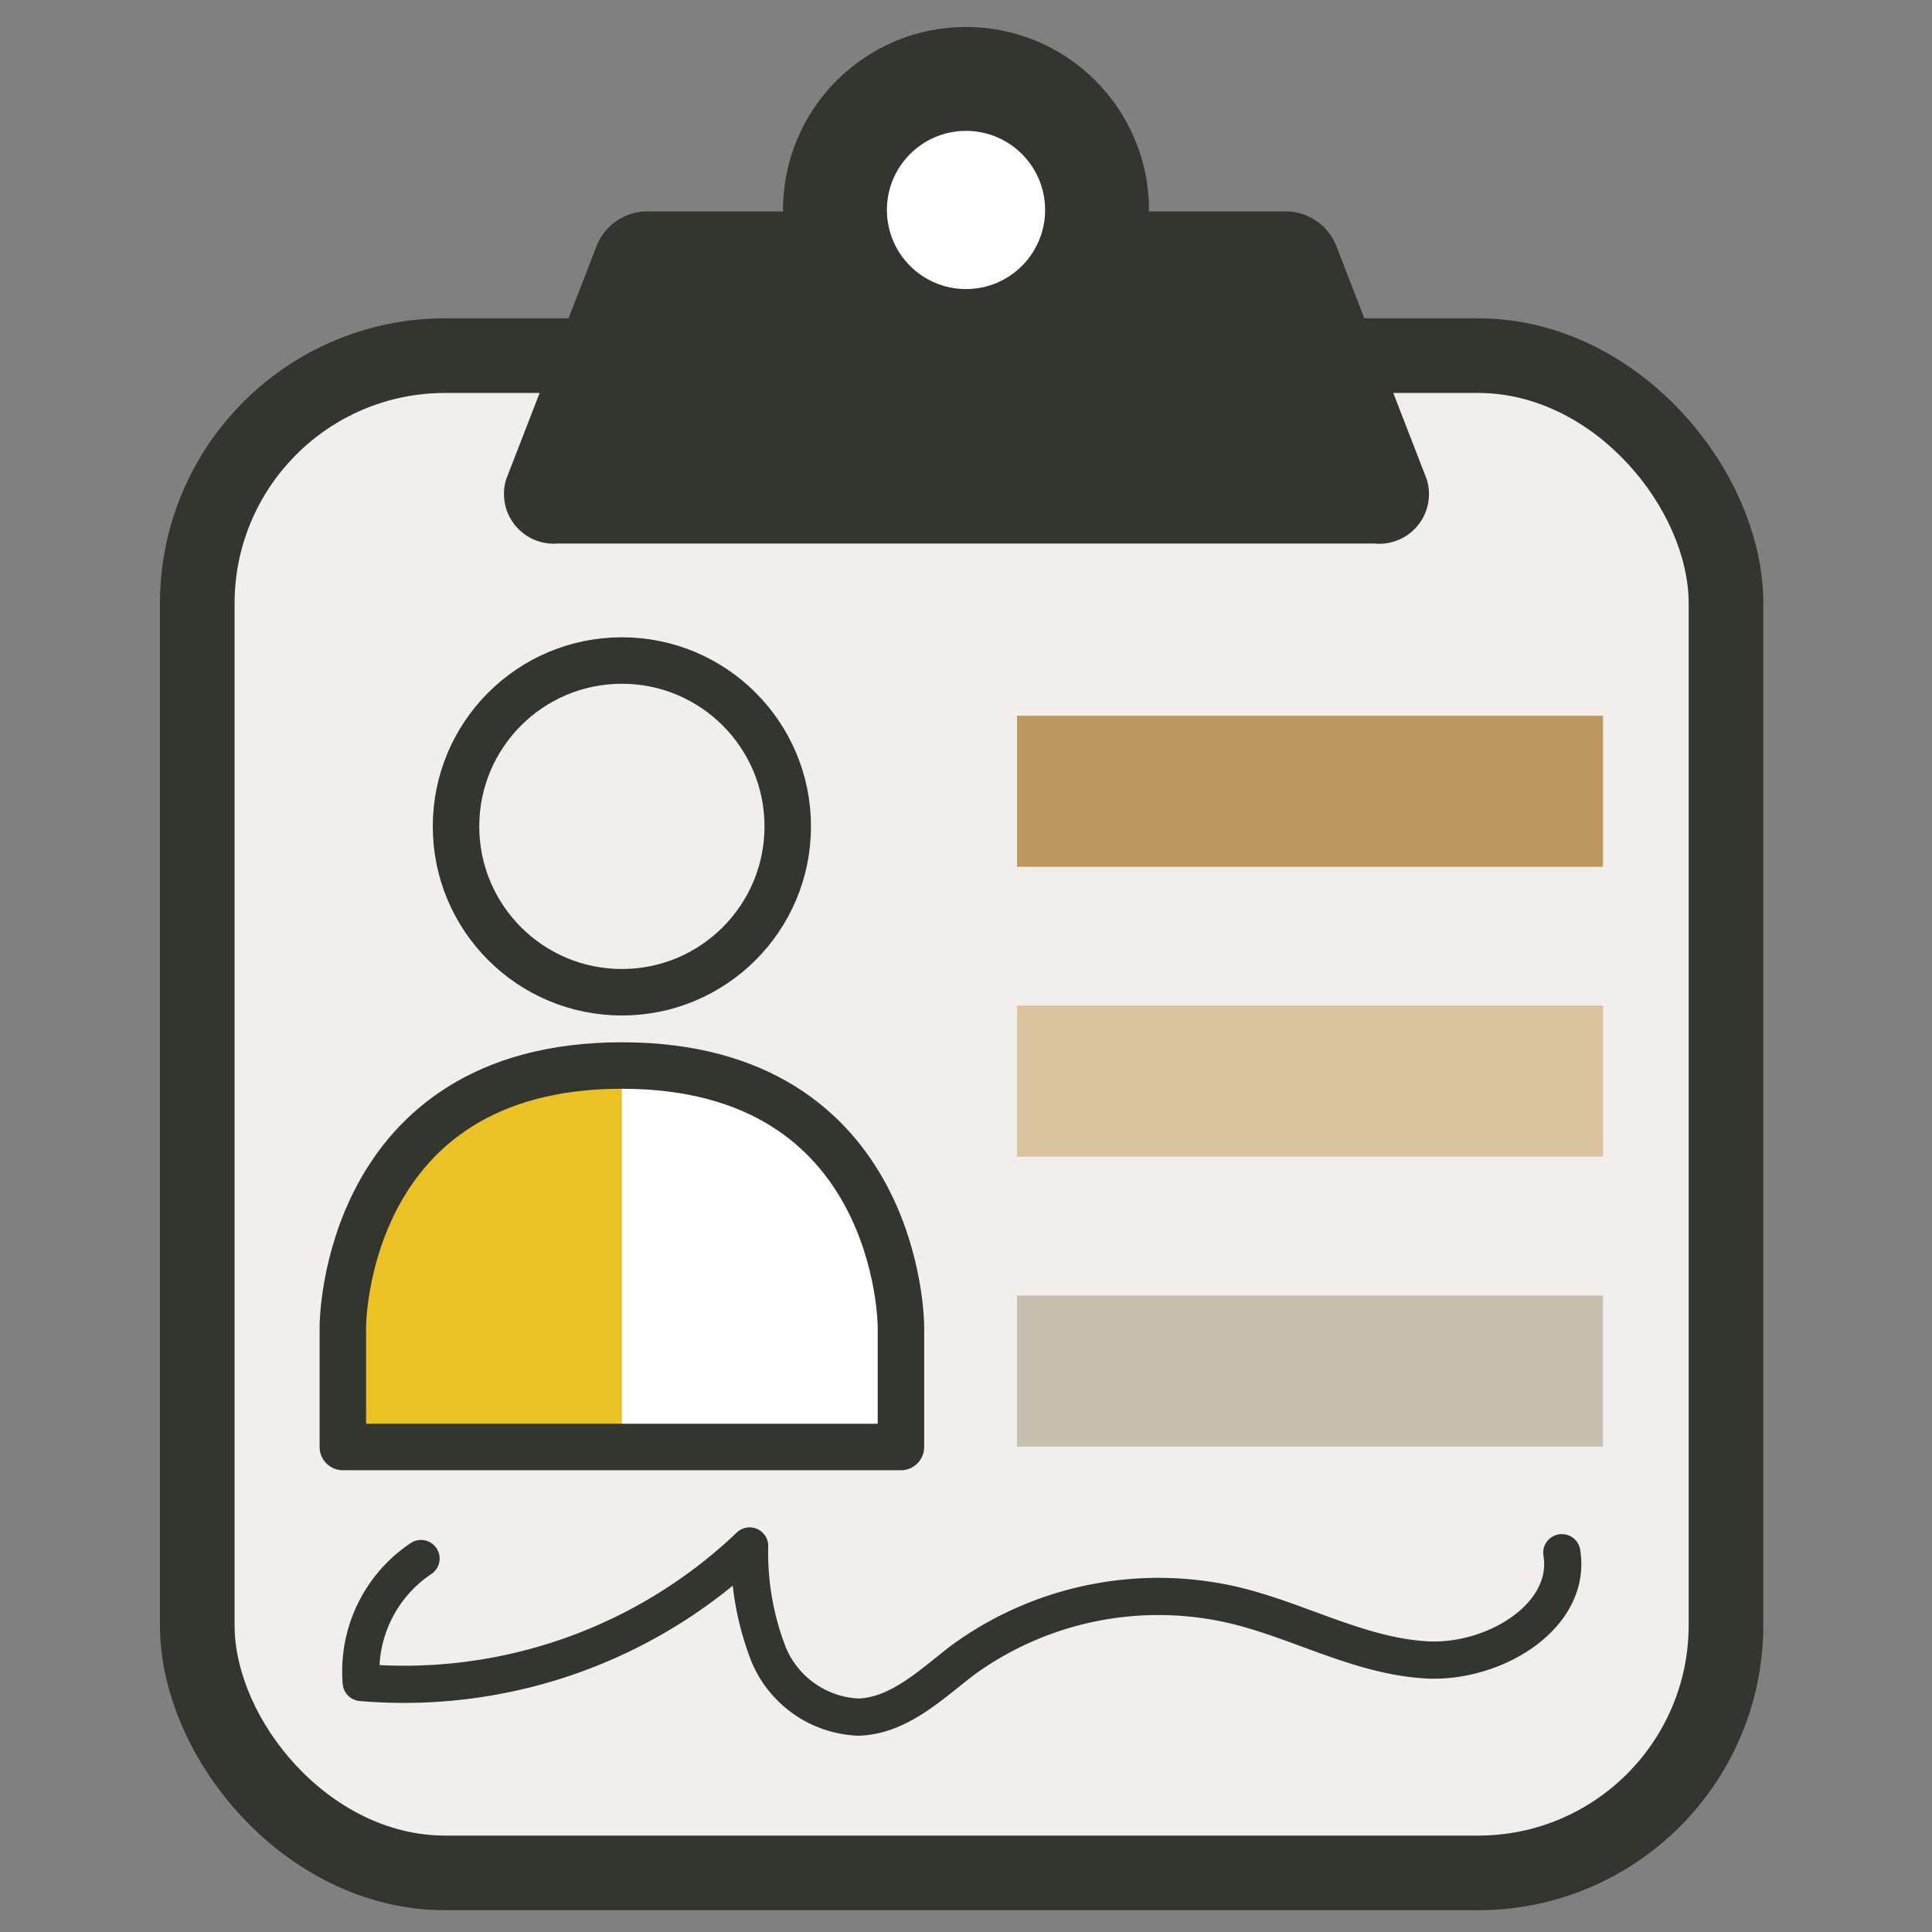
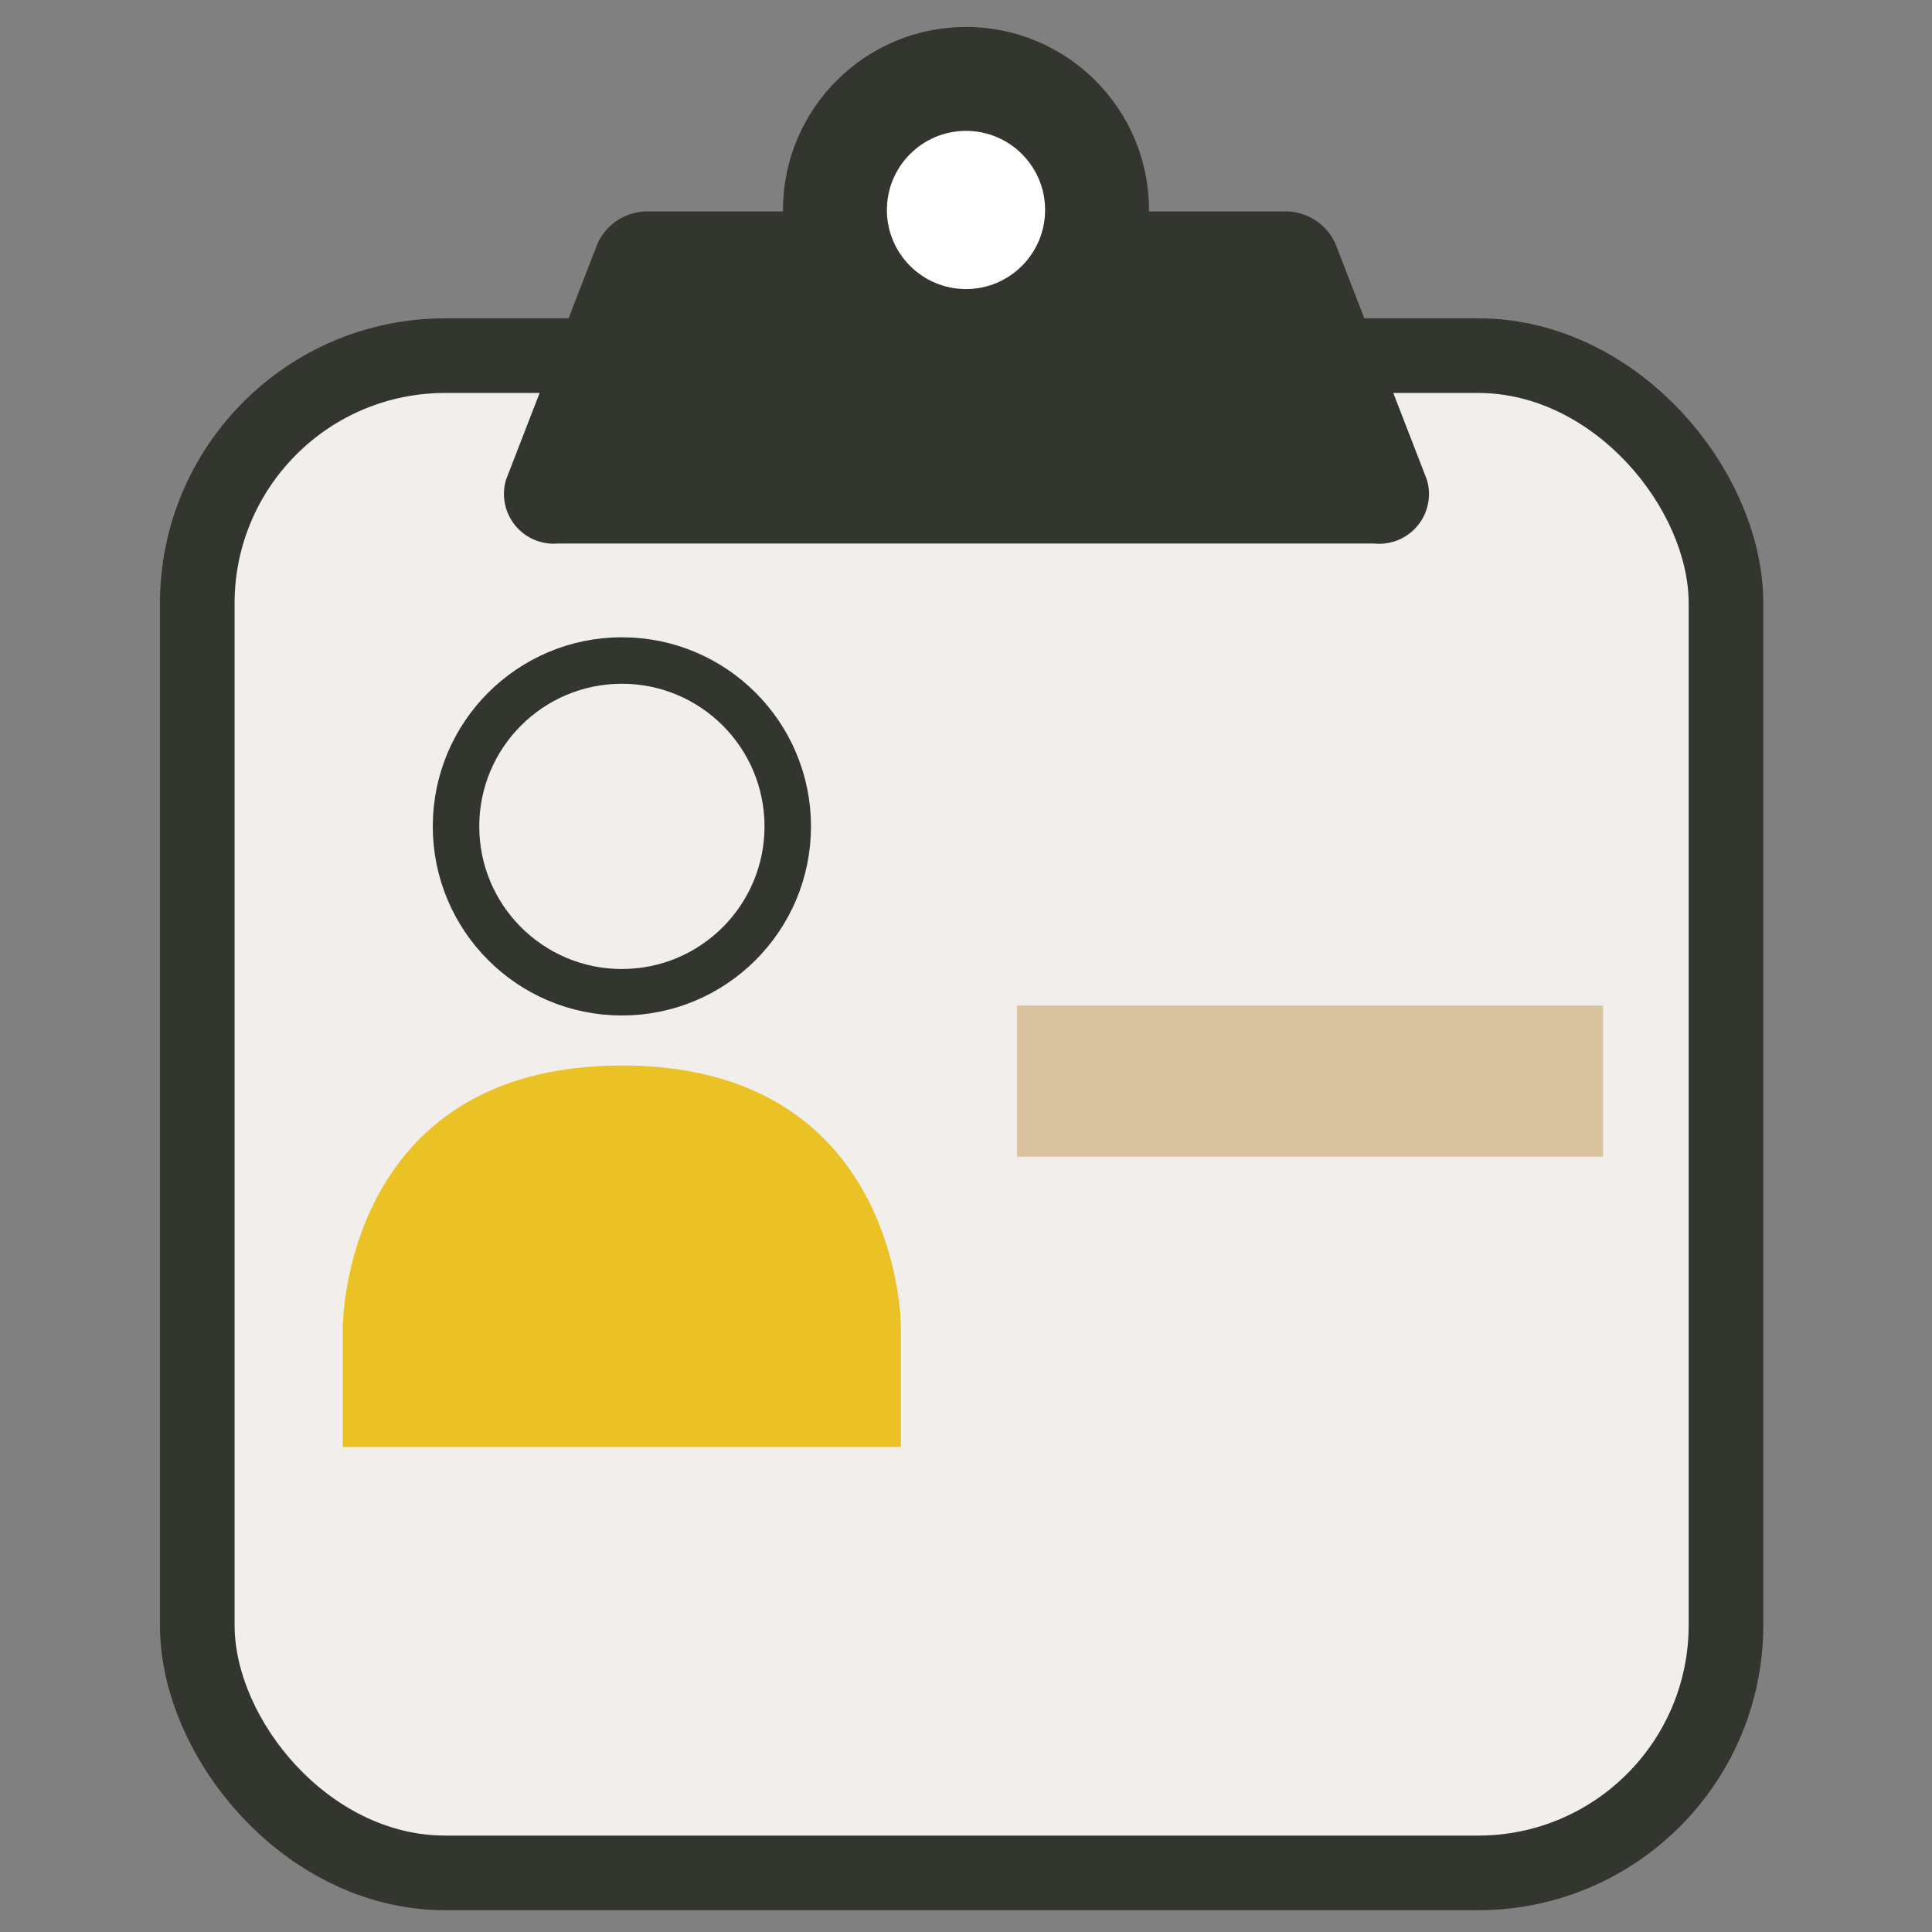
<svg xmlns="http://www.w3.org/2000/svg" viewBox="0 0 106 106">
  <rect x="0" y="0" width="106" height="106" fill="#808080" stroke="none" />
  <title>ico_intern</title>
  <rect x="12.87" y="21.56" width="79.78" height="79.15" rx="11.55" ry="11.55" fill="#32362e" stroke="#32362e" stroke-miterlimit="10" stroke-width="8.19" />
  <rect x="12.87" y="21.56" width="79.78" height="79.15" rx="11.55" ry="11.55" fill="#f1eeeb" />
  <path d="M75.39,29.82H30.61a2.73,2.73,0,0,1-2.84-3.52l5-12.9a3,3,0,0,1,2.84-1.8H70.44a3,3,0,0,1,2.84,1.8l5,12.9A2.73,2.73,0,0,1,75.39,29.82Z" fill="#32362e" />
  <circle cx="53" cy="11.52" r="10.04" fill="#32362e" />
  <circle cx="53" cy="11.52" r="4.34" fill="#fff" />
-   <rect x="55.8" y="39.27" width="32.15" height="8.29" fill="#bc985e" />
  <rect x="55.8" y="55.17" width="32.15" height="8.29" fill="#dac39f" />
-   <rect x="55.8" y="71.08" width="32.15" height="8.29" fill="#c7c0b1" />
  <circle cx="34.12" cy="45.34" r="9.1" fill="none" stroke="#32362e" stroke-linecap="round" stroke-linejoin="round" stroke-width="2.55" />
  <path d="M34.12,58.46c-15.31,0-15.31,14.31-15.31,14.31v6.62H49.43V72.77S49.43,58.46,34.12,58.46Z" fill="#ebc226" />
-   <path d="M34.12,79.39H49.43V72.77s0-14.31-15.31-14.31Z" fill="#fff" />
-   <path d="M34.12,58.46c-15.31,0-15.31,14.31-15.31,14.31v6.62H49.43V72.77S49.43,58.46,34.12,58.46Z" fill="none" stroke="#32362e" stroke-linecap="round" stroke-linejoin="round" stroke-width="2.55" />
-   <path d="M23.1,85.51a7.44,7.44,0,0,0-3.28,6.8,27.48,27.48,0,0,0,21.31-7.49,15.35,15.35,0,0,0,1.06,6,5.59,5.59,0,0,0,4.91,3.39c2.24-.07,4-1.81,5.74-3.14a18.23,18.23,0,0,1,14.87-3c3.57.85,6.88,2.79,10.55,3s8-2.37,7.43-5.88" fill="none" stroke="#32362e" stroke-linecap="round" stroke-linejoin="round" stroke-width="2.04" />
</svg>